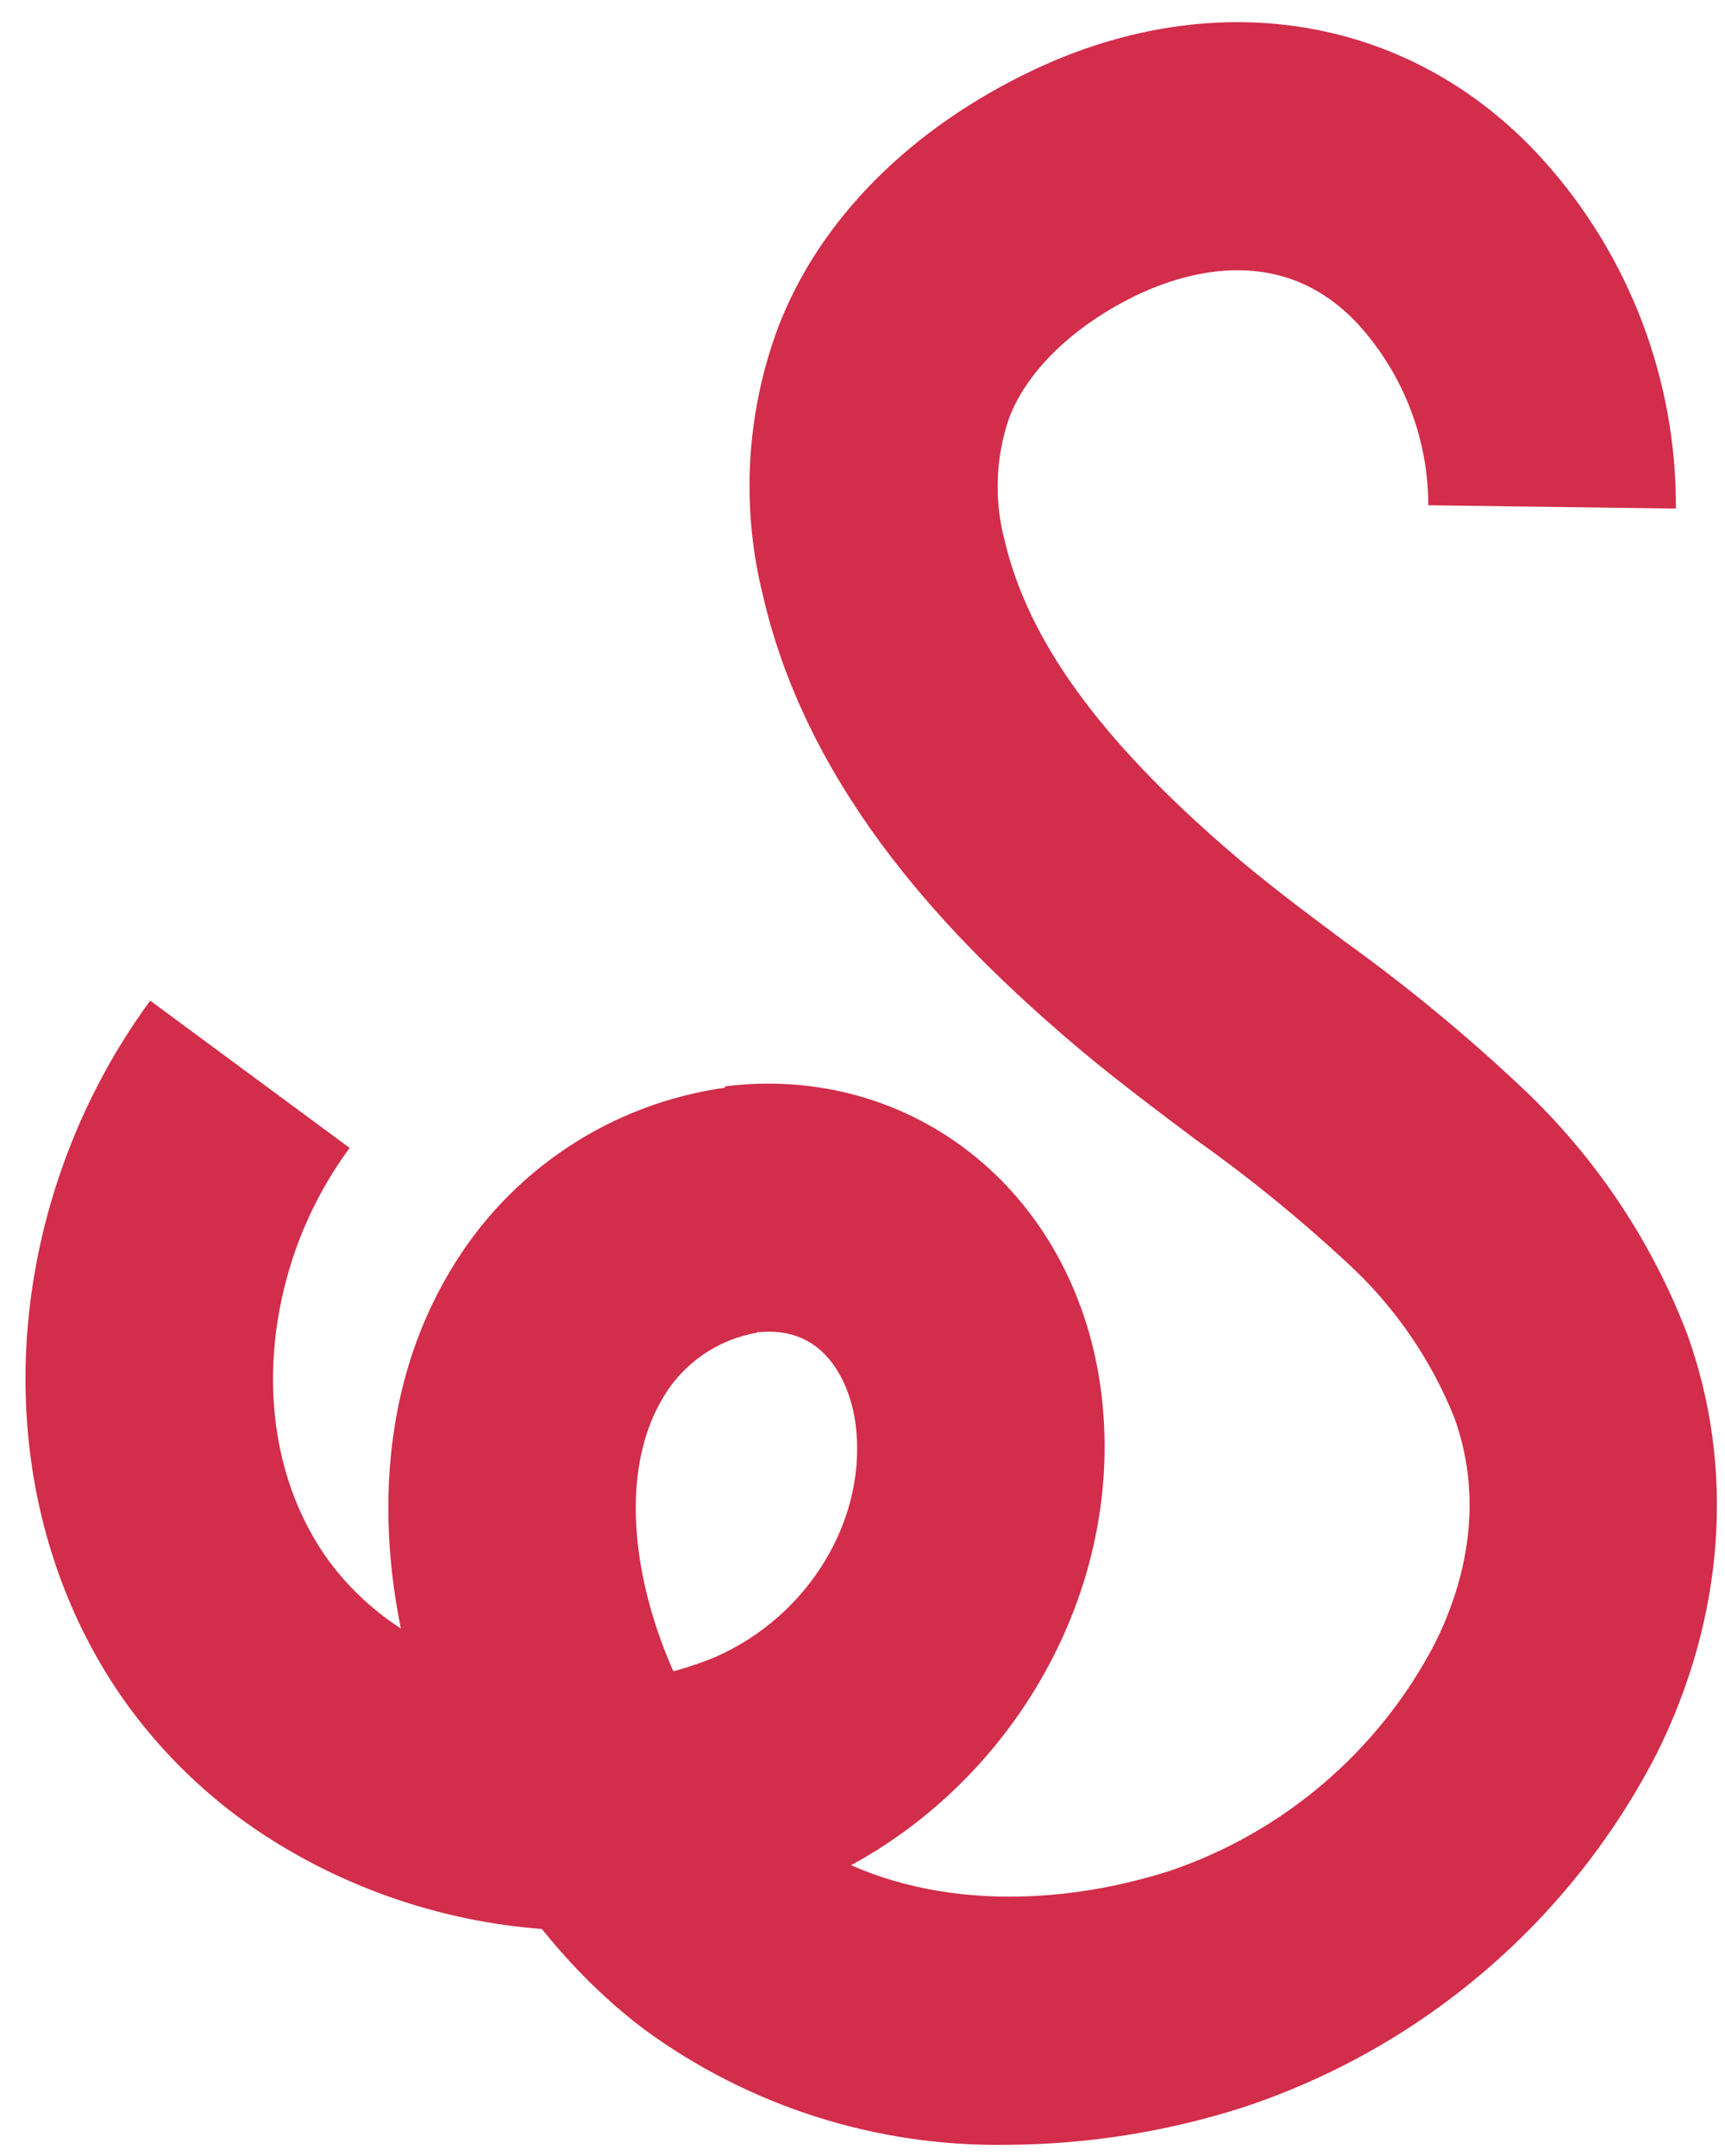
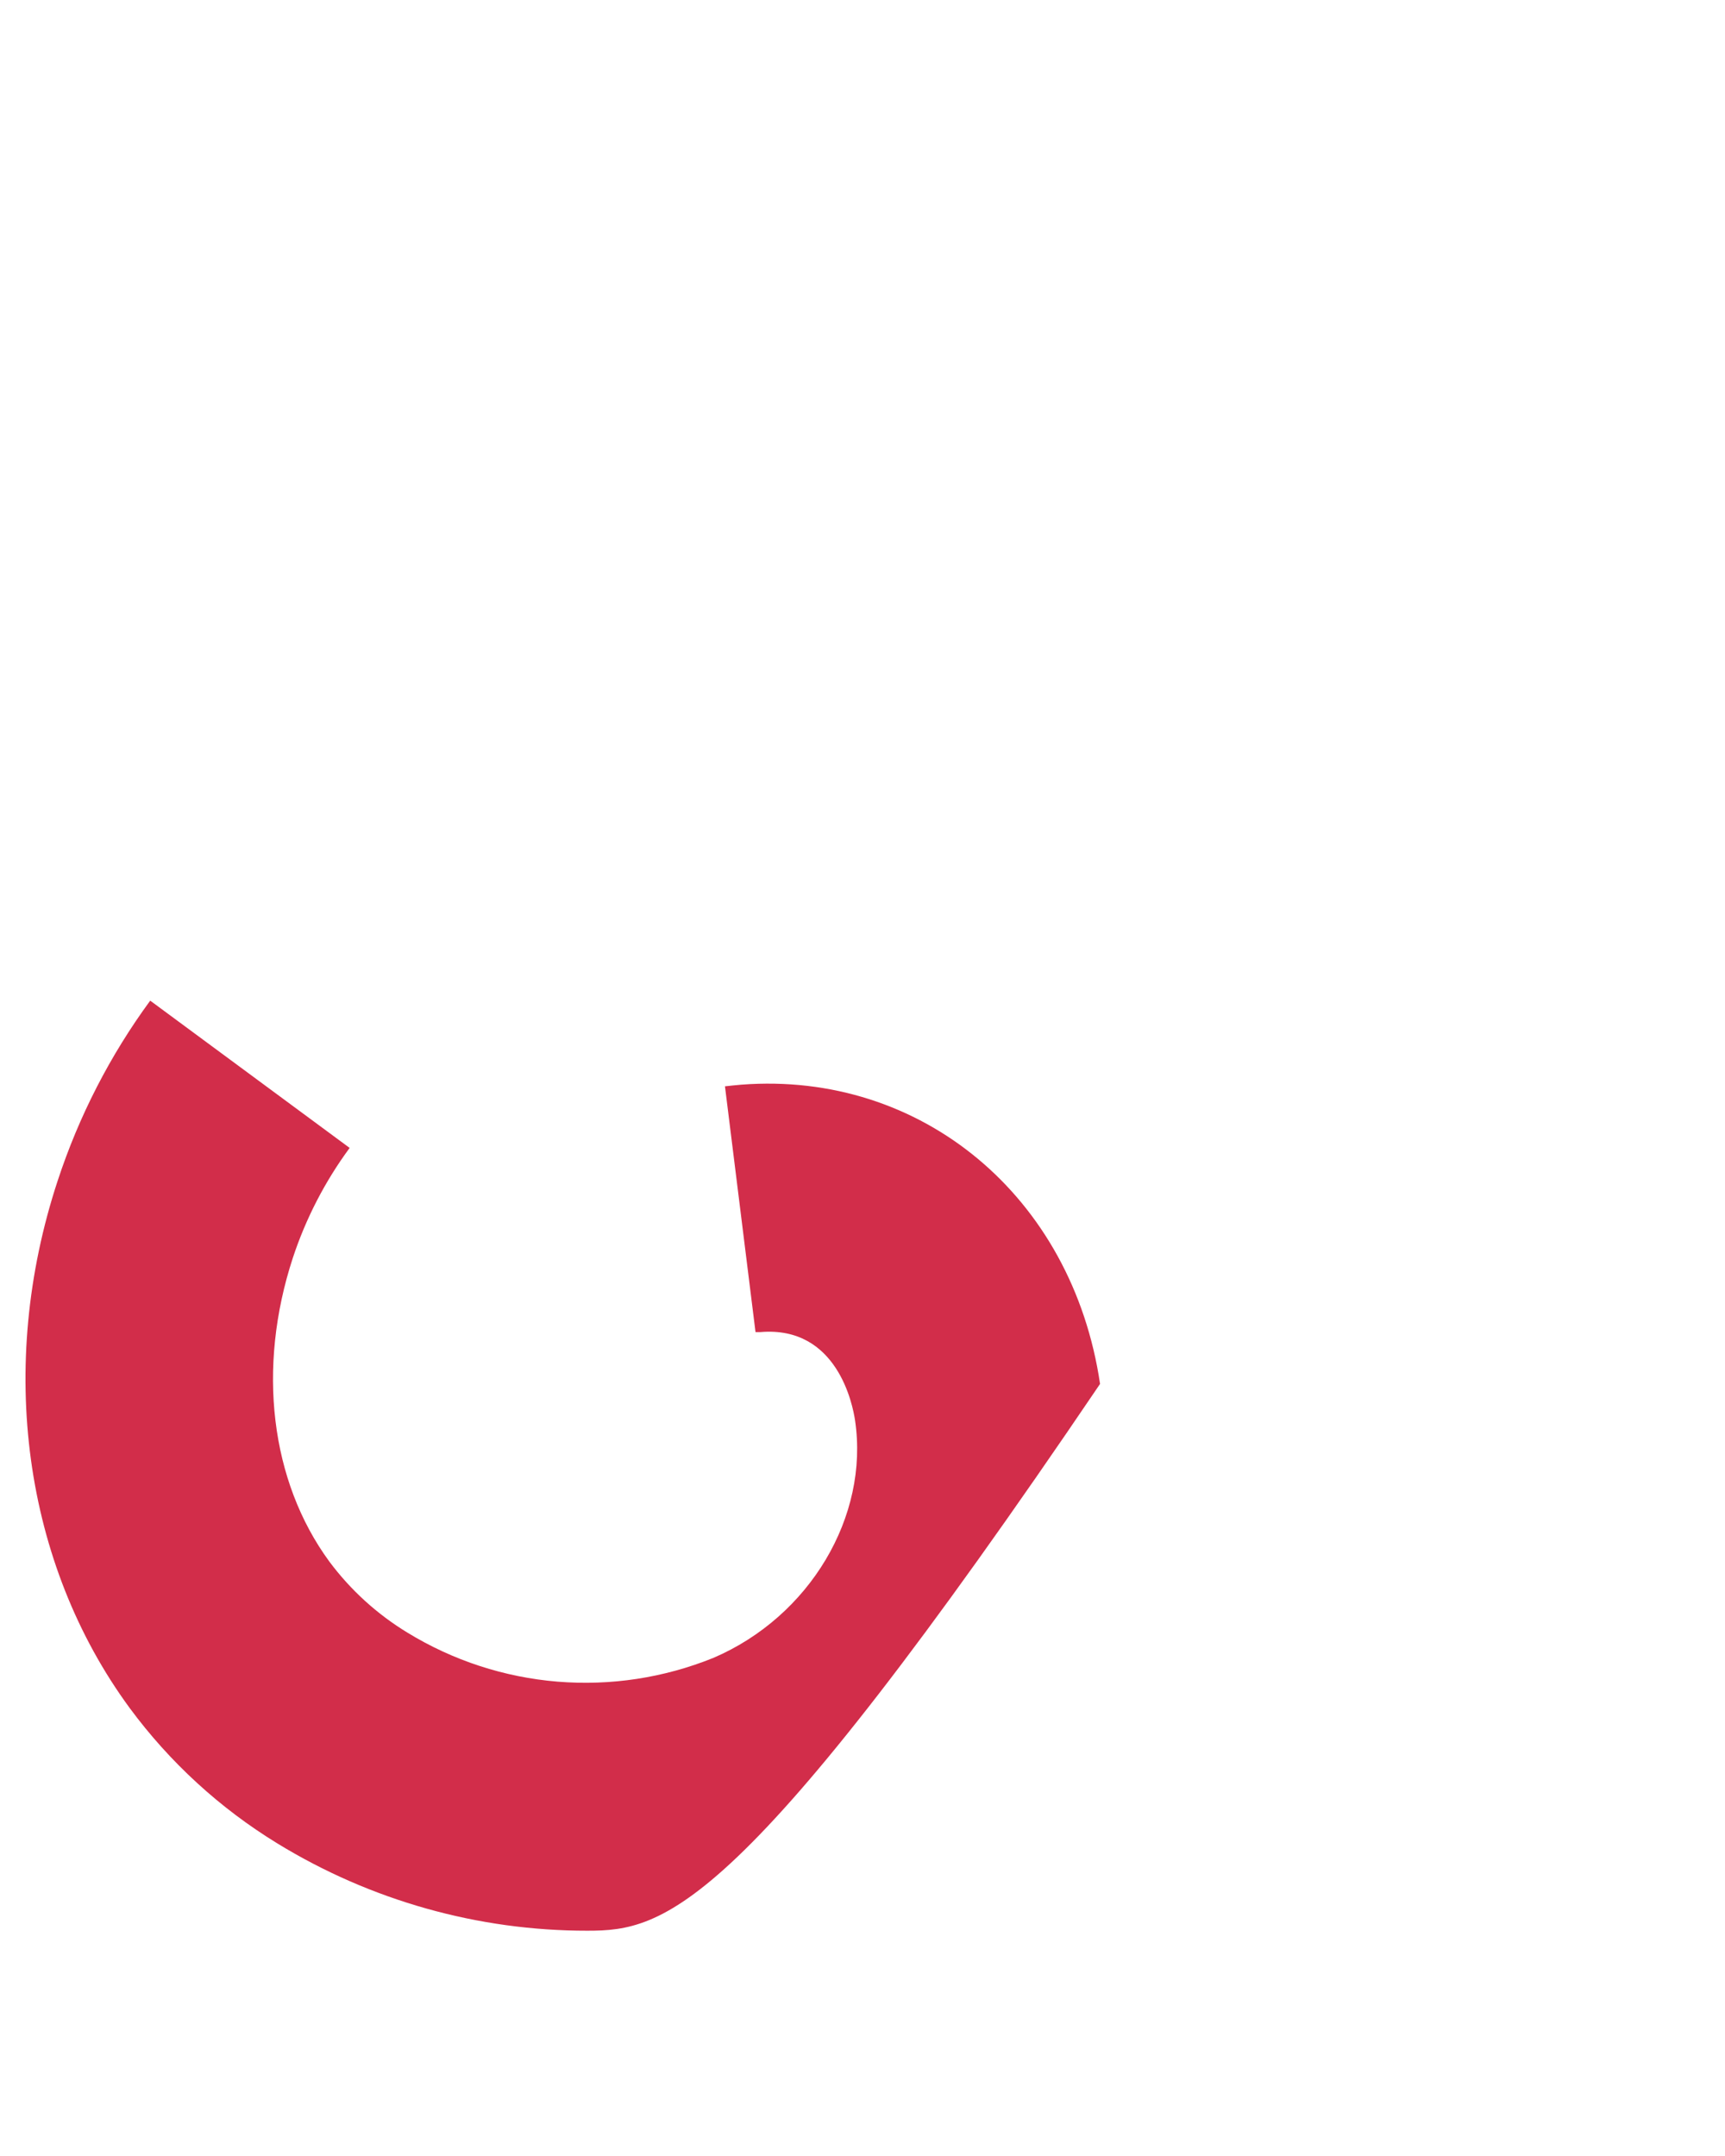
<svg xmlns="http://www.w3.org/2000/svg" width="52" height="65" viewBox="0 0 52 65" fill="none">
-   <path d="M30.362 64.663C26.436 64.728 22.597 63.508 19.429 61.189C13.073 56.408 9.209 45.616 13.558 38.34C14.436 36.845 15.642 35.569 17.085 34.607C18.528 33.645 20.17 33.024 21.888 32.788L22.816 40.181C22.228 40.281 21.669 40.51 21.179 40.85C20.689 41.19 20.28 41.634 19.98 42.15C17.779 45.844 20.354 52.536 23.927 55.227C26.705 57.3 30.922 57.764 35.201 56.425C38.68 55.262 41.57 52.791 43.261 49.534C44.061 47.926 44.811 45.442 43.845 42.751C43.133 40.97 42.029 39.372 40.615 38.075C39.169 36.731 37.636 35.484 36.026 34.343C34.74 33.377 33.41 32.382 32.124 31.275C28.882 28.472 24.404 24.044 23.003 17.97C22.331 15.284 22.49 12.458 23.459 9.865C24.703 6.614 27.452 3.865 31.142 2.116C36.73 -0.534 42.626 0.503 46.523 4.827C49.116 7.71 50.541 11.456 50.52 15.333L43.057 15.234C43.053 13.237 42.315 11.312 40.984 9.823C38.725 7.336 35.856 8.165 34.351 8.857C32.419 9.774 30.988 11.129 30.424 12.589C30.011 13.78 29.962 15.068 30.283 16.287C30.988 19.297 33.136 22.27 37.037 25.64C38.124 26.582 39.293 27.456 40.532 28.381C42.391 29.717 44.16 31.174 45.827 32.743C48.054 34.823 49.777 37.384 50.864 40.23C52.316 44.261 51.988 48.751 49.944 52.864C47.337 57.937 42.835 61.777 37.415 63.552C35.133 64.276 32.755 64.651 30.362 64.663Z" fill="#D22D4A" />
-   <path d="M17.708 58.208C14.409 58.211 11.172 57.299 8.359 55.575C6.627 54.515 5.116 53.129 3.91 51.495C0.709 47.134 -0.103 41.193 1.738 35.599C2.376 33.653 3.317 31.82 4.528 30.168L10.54 34.608C9.797 35.617 9.219 36.736 8.827 37.925C7.741 41.242 8.152 44.654 9.926 47.076C10.567 47.937 11.368 48.666 12.285 49.223C13.656 50.062 15.204 50.567 16.805 50.699C18.407 50.83 20.017 50.585 21.506 49.982C24.408 48.738 26.204 45.72 25.776 42.826C25.706 42.349 25.238 39.969 22.928 40.16H22.775L21.854 32.751C22.02 32.732 22.186 32.715 22.352 32.701C27.775 32.287 32.327 36.068 33.161 41.723C34.069 47.901 30.412 54.253 24.454 56.819C22.323 57.736 20.028 58.208 17.708 58.208Z" fill="#D22D4A" />
+   <path d="M17.708 58.208C14.409 58.211 11.172 57.299 8.359 55.575C6.627 54.515 5.116 53.129 3.91 51.495C0.709 47.134 -0.103 41.193 1.738 35.599C2.376 33.653 3.317 31.82 4.528 30.168L10.54 34.608C9.797 35.617 9.219 36.736 8.827 37.925C7.741 41.242 8.152 44.654 9.926 47.076C10.567 47.937 11.368 48.666 12.285 49.223C13.656 50.062 15.204 50.567 16.805 50.699C18.407 50.83 20.017 50.585 21.506 49.982C24.408 48.738 26.204 45.72 25.776 42.826C25.706 42.349 25.238 39.969 22.928 40.16H22.775L21.854 32.751C22.02 32.732 22.186 32.715 22.352 32.701C27.775 32.287 32.327 36.068 33.161 41.723C22.323 57.736 20.028 58.208 17.708 58.208Z" fill="#D22D4A" />
</svg>